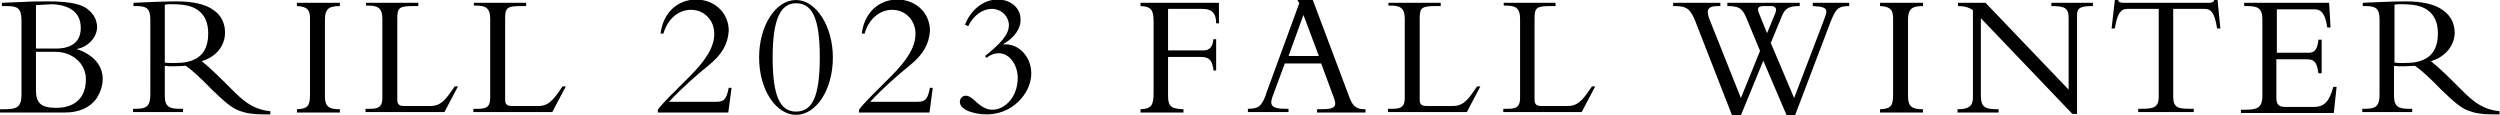
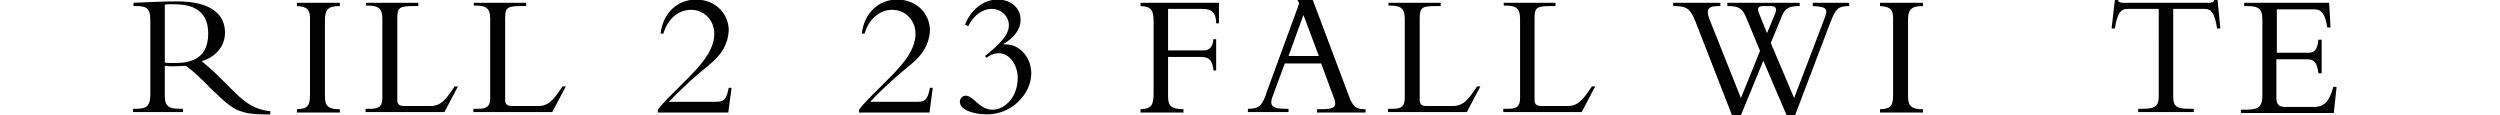
<svg xmlns="http://www.w3.org/2000/svg" version="1.1" id="レイヤー_1" x="0px" y="0px" viewBox="0 0 535.5 24.7" style="enable-background:new 0 0 535.5 24.7;" xml:space="preserve">
  <g>
-     <path d="M16.4,10.5L16.4,10.5C20,11.7,22,14,22,16.9c0,1.6-0.6,3.1-1.4,4.3c-1.4,1.9-3.8,2.9-6.6,2.9H0v-0.7h0.9   c2.5,0,3.7-0.3,3.7-3.1V4.4c0-2.7-0.9-3.1-3.2-3.1h-1V0.6l4.9-0.2c1.5-0.1,3.2-0.1,5.1-0.1c4.1,0,6.9,0.5,8.3,1.6   c1.4,1.1,2.1,2.4,2.1,4C20.7,8.1,18.8,10.1,16.4,10.5z M7.7,10.4H12c3.4,0,5.3-1.5,5.3-4.4c0-3.4-2.4-4.9-6.1-5.1L7.7,1.1V10.4z    M7.7,19.3c0,2.6,0.9,3.8,4.3,3.8c4.2,0,6.4-2.3,6.4-6.1c0-3.5-3-5.9-6.5-5.9H7.7V19.3z" />
    <path d="M43.2,13.1c1.9,1.5,4,3.6,6.6,6.2c2.2,2.2,4,3.7,6.7,4.3c0.4,0.1,1,0.2,1.4,0.2v0.7c-0.5,0-1,0-1.5,0   c-2.4,0-3.9-0.3-5.2-0.8c-1.6-0.6-3.1-1.9-5.8-4.5c-2.4-2.5-4.3-4.2-5.6-5.1c-0.8,0-1.6,0.1-2.5,0.1c-0.7,0-1.4,0-2-0.1v6.5   c0,2.3,1.1,2.7,3.1,2.7h0.8v0.7H28.5v-0.7H29c2.1,0,3.2-0.3,3.2-3V4.2c0-2.5-0.9-2.9-3.1-2.9h-0.5V0.6c2.6-0.1,5.9-0.3,9.3-0.3   c3.4,0,6.2,0.6,7.9,1.9C47.4,3.3,48.2,5,48.2,7C48.2,9.8,46.3,12.2,43.2,13.1z M35.3,13.4c0.5,0.1,1.7,0.1,1.9,0.1   c2.4,0,3.4-0.3,4.3-0.7c1.9-0.8,3.1-2.6,3.1-5.6c0-2.3-0.7-4-2.3-5.1c-1.2-0.8-2.7-1.2-5.6-1.2c-0.7,0-0.9,0-1.4,0.1V13.4z" />
    <path d="M72.8,0.6v0.7c-2.5,0-3.2,0.7-3.2,3v16.3c0,2.2,0.8,2.8,3.2,2.8v0.7h-9.2v-0.7c2.3-0.1,2.8-0.7,2.8-3.1V3.9   c0-1.7-0.5-2.5-2.8-2.6V0.6H72.8z" />
    <path d="M89.6,0.6v0.7h-1c-3,0-3.5,0.3-3.5,2.6v17.5c0,0.9,0.4,1.3,1.4,1.3h5.8c2.5,0,3.6-2.1,5.1-4.2h0.7l-2.9,5.5H78.3v-0.7h1.1   c2,0,2.5-0.7,2.5-2.4V4c0-2.4-1.1-2.8-3.1-2.8h-0.4V0.6H89.6z" />
    <path d="M112.7,0.6v0.7h-1c-3,0-3.5,0.3-3.5,2.6v17.5c0,0.9,0.4,1.3,1.4,1.3h5.8c2.5,0,3.6-2.1,5.1-4.2h0.7l-2.9,5.5h-16.9v-0.7   h1.1c2,0,2.5-0.7,2.5-2.4V4c0-2.4-1.1-2.8-3.1-2.8h-0.4V0.6H112.7z" />
    <path d="M151.9,13.9c-2.7,2.2-5.6,4.7-8.6,7.9h10.1c1.7,0,2.2-0.5,2.7-3h0.6l-0.7,5.3h-15.1v-0.6c1-1.4,3.3-3.6,6.8-7.1   c3.5-3.5,5.3-6.3,5.3-9.2c0-2.8-2.1-5.1-5-5.1c-2.6,0-5,1.9-5.9,5.1h-0.6c0.5-4.4,3.6-7.3,7.6-7.3c3.9,0,7,2.8,7,6.7   C155.9,9.5,154.6,11.7,151.9,13.9z" />
-     <path d="M170.5,24.6c-4.1,0-7.9-5.1-7.9-12.3c0-6.9,3.6-12.3,7.9-12.3c4.3,0,7.9,5.6,7.9,12.3C178.4,19.3,174.8,24.6,170.5,24.6z    M175.6,12.3c0-8.4-1.6-11.6-5.1-11.6c-3.3,0-5,3.4-5,11.6c0,8.3,1.6,11.6,5,11.6S175.6,20.9,175.6,12.3z" />
    <path d="M195,13.9c-2.7,2.2-5.6,4.7-8.6,7.9h10.1c1.7,0,2.2-0.5,2.7-3h0.6l-0.7,5.3h-15.1v-0.6c1-1.4,3.3-3.6,6.8-7.1   s5.3-6.3,5.3-9.2c0-2.8-2.1-5.1-5-5.1c-2.6,0-5,1.9-5.9,5.1h-0.6c0.5-4.4,3.6-7.3,7.6-7.3c3.9,0,7,2.8,7,6.7   C199,9.5,197.7,11.7,195,13.9z" />
    <path d="M214.8,9.5L214.8,9.5c0.3,0,0.5,0,0.6,0c3.1,0,5.5,2.9,5.5,6.2c0,2.2-1,4.4-2.9,6.2s-4.3,2.6-6.7,2.6c-1.4,0-3-0.3-4.1-0.8   c-1.1-0.5-1.6-1.2-1.6-1.9c0-0.7,0.6-1.3,1.2-1.3c0.9,0,1.5,0.6,2.6,1.6c1.2,1,2.1,1.4,3.2,1.4c1.4,0,2.7-0.7,3.8-2   s1.6-3.2,1.6-4.8c0-2.6-1.6-5.3-4.1-5.3c-0.9,0-1.9,0.4-2.6,1L211,12c3.2-2.6,5.1-4.5,5.1-6.6c0-1.9-1.6-3.5-3.7-3.5   c-1.9,0-3.9,1.4-5,3.7l-0.7-0.3c1.3-3.3,4-5.4,7-5.4c2.9,0,4.9,1.9,4.9,4.2C218.7,6.1,217.3,8.1,214.8,9.5z" />
    <path d="M261.1,0.6V5h-0.6c0-2.4-1.1-3.1-3-3.1h-7.3v8.9h7.6c1.2,0,2-0.7,2.1-2.4h0.6v6.7h-0.6c0-0.2,0-0.6-0.1-0.8   c-0.3-1.7-1.2-2.1-2.6-2.1h-7v8.4c0,2.3,0.8,2.7,3.3,2.8v0.7h-9.2v-0.7c2.3-0.1,2.8-0.8,2.8-3.5V4.7c0-2.6-0.5-3.3-2.8-3.4V0.6   H261.1z" />
    <path d="M281.2,0l7.9,21c0.8,2,1.6,2.4,3.4,2.4v0.7h-10.4v-0.7h0.3c2.3,0,3.6-0.1,3.6-1.2c0-0.7-0.3-1.3-0.6-2.1l-2.4-6.5h-7.8   l-2.7,7.3c-0.1,0.3-0.2,0.7-0.2,1c0,1.4,1.9,1.4,3.3,1.4h0.4v0.7h-8.7v-0.7c2,0,2.6-0.5,3.1-1.4c0.4-0.6,0.7-1.4,0.9-2.1l7-19.1   L277.9,0H281.2z M276,12h6.5l-3.3-8.8L276,12z" />
    <path d="M308.6,0.6v0.7h-1c-3,0-3.5,0.3-3.5,2.6v17.5c0,0.9,0.4,1.3,1.4,1.3h5.8c2.5,0,3.6-2.1,5.1-4.2h0.7l-2.9,5.5h-16.9v-0.7   h1.1c2,0,2.5-0.7,2.5-2.4V4c0-2.4-1.1-2.8-3.1-2.8h-0.4V0.6H308.6z" />
    <path d="M333.2,0.6v0.7h-1c-3,0-3.5,0.3-3.5,2.6v17.5c0,0.9,0.4,1.3,1.4,1.3h5.8c2.5,0,3.6-2.1,5.1-4.2h0.7l-2.9,5.5H322v-0.7h1.1   c2,0,2.5-0.7,2.5-2.4V4c0-2.4-1.1-2.8-3.1-2.8h-0.4V0.6H333.2z" />
    <path d="M368.5,0.6v0.7h-0.4c-1.3,0-2.3,0.2-2.3,1.3c0,0.3,0.1,0.6,0.2,1.1l6.9,17.3l4.1-10.1l-2.9-7c-0.9-2.2-1.7-2.6-4.1-2.6V0.6   h15.5v0.7c-2.2,0-3.1,0.4-3.8,2.1l-2.4,5.8l5,11.8l6-15.7c0.7-1.9,0.9-2.3,0.9-2.8c0-0.9-0.9-1.1-2.9-1.2V0.6h7.8v0.7   c-2.5,0-2.9,0.7-4,3.4l-7.6,20h-1.8l-5-11.7l-4.8,11.7h-1.9l-7.8-20c-1.1-2.8-1.9-3.4-4.5-3.4h-0.3V0.6H368.5z M378.5,7.1l1.7-4.1   c0.4-0.9,0.4-1.7-0.9-1.7h-1.5c-1.4,0-1.4,0.6-1,1.6L378.5,7.1z" />
    <path d="M411.9,0.6v0.7c-2.5,0-3.2,0.7-3.2,3v16.3c0,2.2,0.8,2.8,3.2,2.8v0.7h-9.2v-0.7c2.3-0.1,2.8-0.7,2.8-3.1V3.9   c0-1.7-0.5-2.5-2.8-2.6V0.6H411.9z" />
-     <path d="M425.3,0.6l17.8,18.6V3.9c0-2.2-0.8-2.6-3.7-2.6V0.6h8.9v0.7c-2.5,0-3.4,0.3-3.4,1.9v21.2h-1L424.3,3.9v16.4   c0,2.7,0.8,3.1,3.8,3.1v0.7h-8.8v-0.7c2.3,0,3.3-0.6,3.3-2.5V2.2c-0.8-0.6-1.8-0.9-3.2-0.9V0.6H425.3z" />
    <path d="M453,0h0.7c0,0.5,0.7,0.6,1.1,0.6h18.4c0.4,0,1-0.1,1.1-0.6h0.7l0.6,6.1h-0.7c-0.5-3.2-1.2-4.2-2.7-4.2h-6.7v18.8   c0,2.4,1.1,2.6,3.6,2.6h0.8v0.7h-11.9v-0.7h0.8c2.5,0,3.6-0.3,3.6-2.6V1.9h-6.7c-1.5,0-2.2,1.1-2.7,4.2h-0.7L453,0z" />
    <path d="M498.9,0.6l0.3,5.3h-0.7c-0.4-2.8-1.2-3.9-2.7-3.9h-8.1v9.3h6.8c1.2,0,1.9-0.6,2.1-2.8h0.7v7.2h-0.7c-0.3-2.3-0.8-3-2.5-3   h-6.5v8.2c0,1.6,0.6,2,1.9,2h6.2c2.3,0,3.3-1.4,4.1-4.3h0.7l-0.6,5.6H480v-0.7h0.8c2.6,0,3.8-0.3,3.8-3V4.2c0-2.5-1-2.9-3.4-2.9   h-0.5V0.6H498.9z" />
-     <path d="M520.7,13.1c1.9,1.5,4,3.6,6.6,6.2c2.2,2.2,4,3.7,6.7,4.3c0.4,0.1,1,0.2,1.4,0.2v0.7c-0.5,0-1,0-1.5,0   c-2.4,0-3.9-0.3-5.2-0.8c-1.6-0.6-3.1-1.9-5.8-4.5c-2.4-2.5-4.3-4.2-5.6-5.1c-0.8,0-1.6,0.1-2.5,0.1c-0.7,0-1.4,0-2-0.1v6.5   c0,2.3,1.1,2.7,3.1,2.7h0.8v0.7h-10.7v-0.7h0.5c2.1,0,3.2-0.3,3.2-3V4.2c0-2.5-0.9-2.9-3.1-2.9h-0.5V0.6c2.6-0.1,5.9-0.3,9.3-0.3   c3.4,0,6.2,0.6,7.9,1.9c1.7,1.2,2.5,2.9,2.5,4.9C525.7,9.8,523.8,12.2,520.7,13.1z M512.9,13.4c0.5,0.1,1.7,0.1,1.9,0.1   c2.4,0,3.4-0.3,4.3-0.7c1.9-0.8,3.1-2.6,3.1-5.6c0-2.3-0.7-4-2.3-5.1c-1.2-0.8-2.7-1.2-5.6-1.2c-0.7,0-0.9,0-1.4,0.1V13.4z" />
  </g>
</svg>